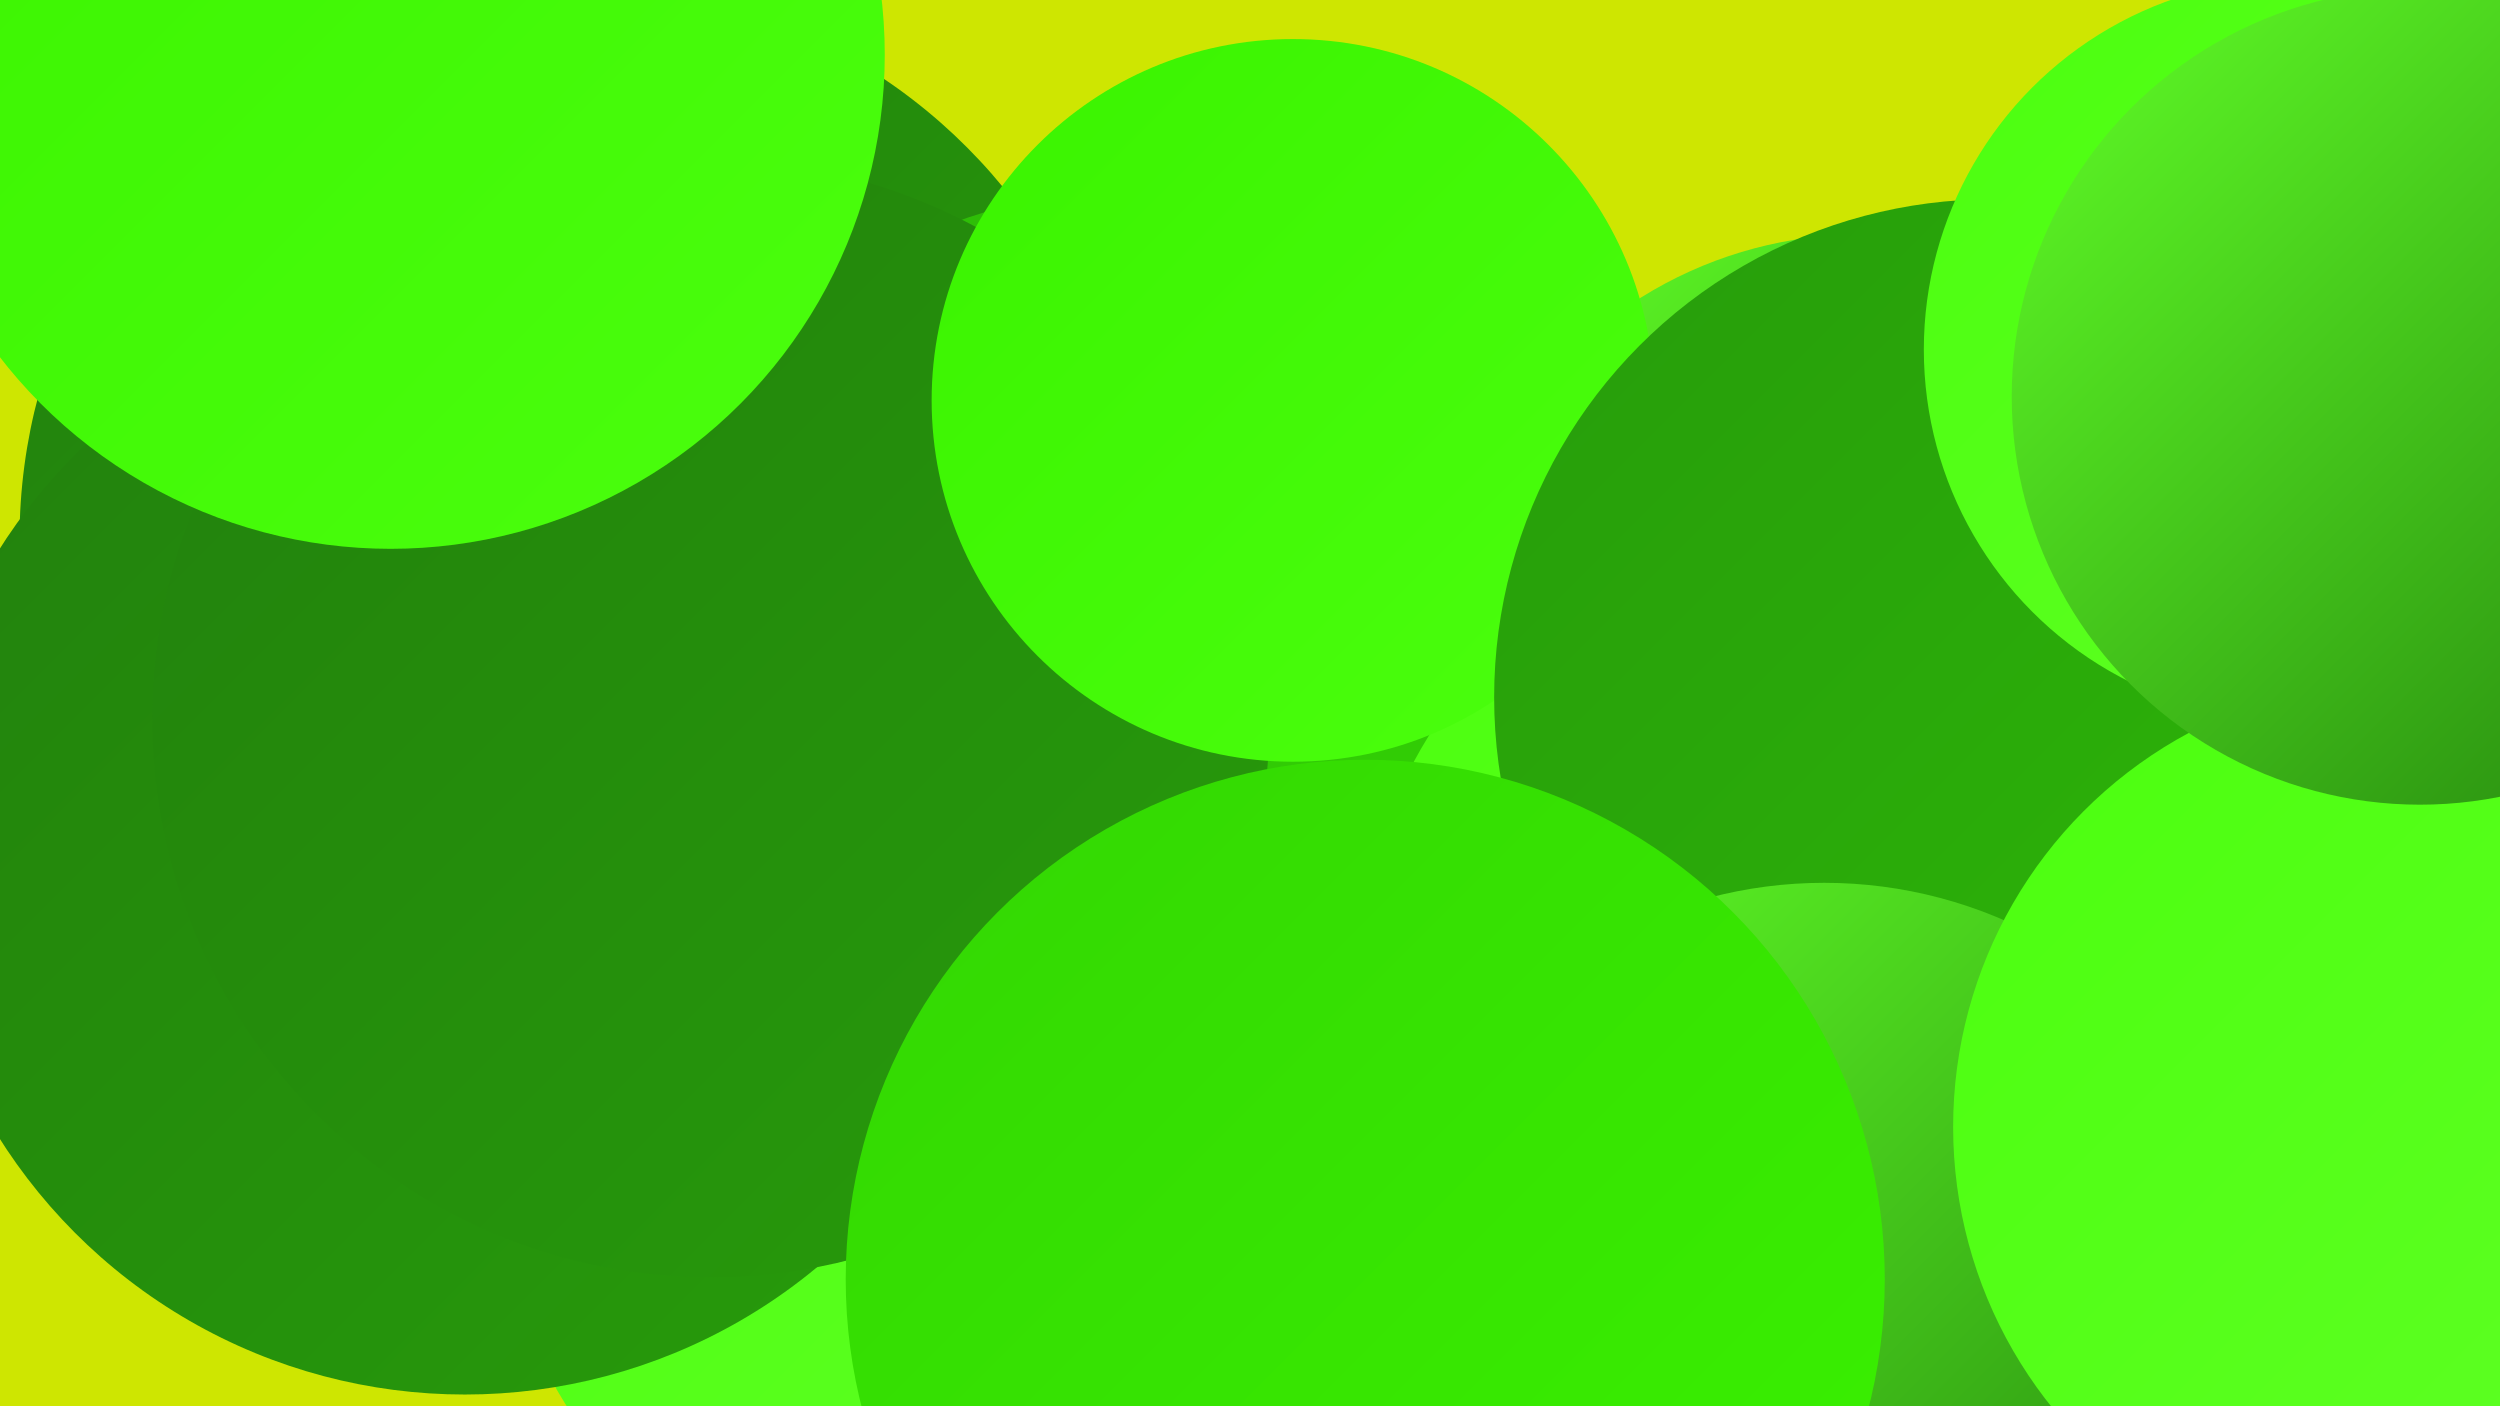
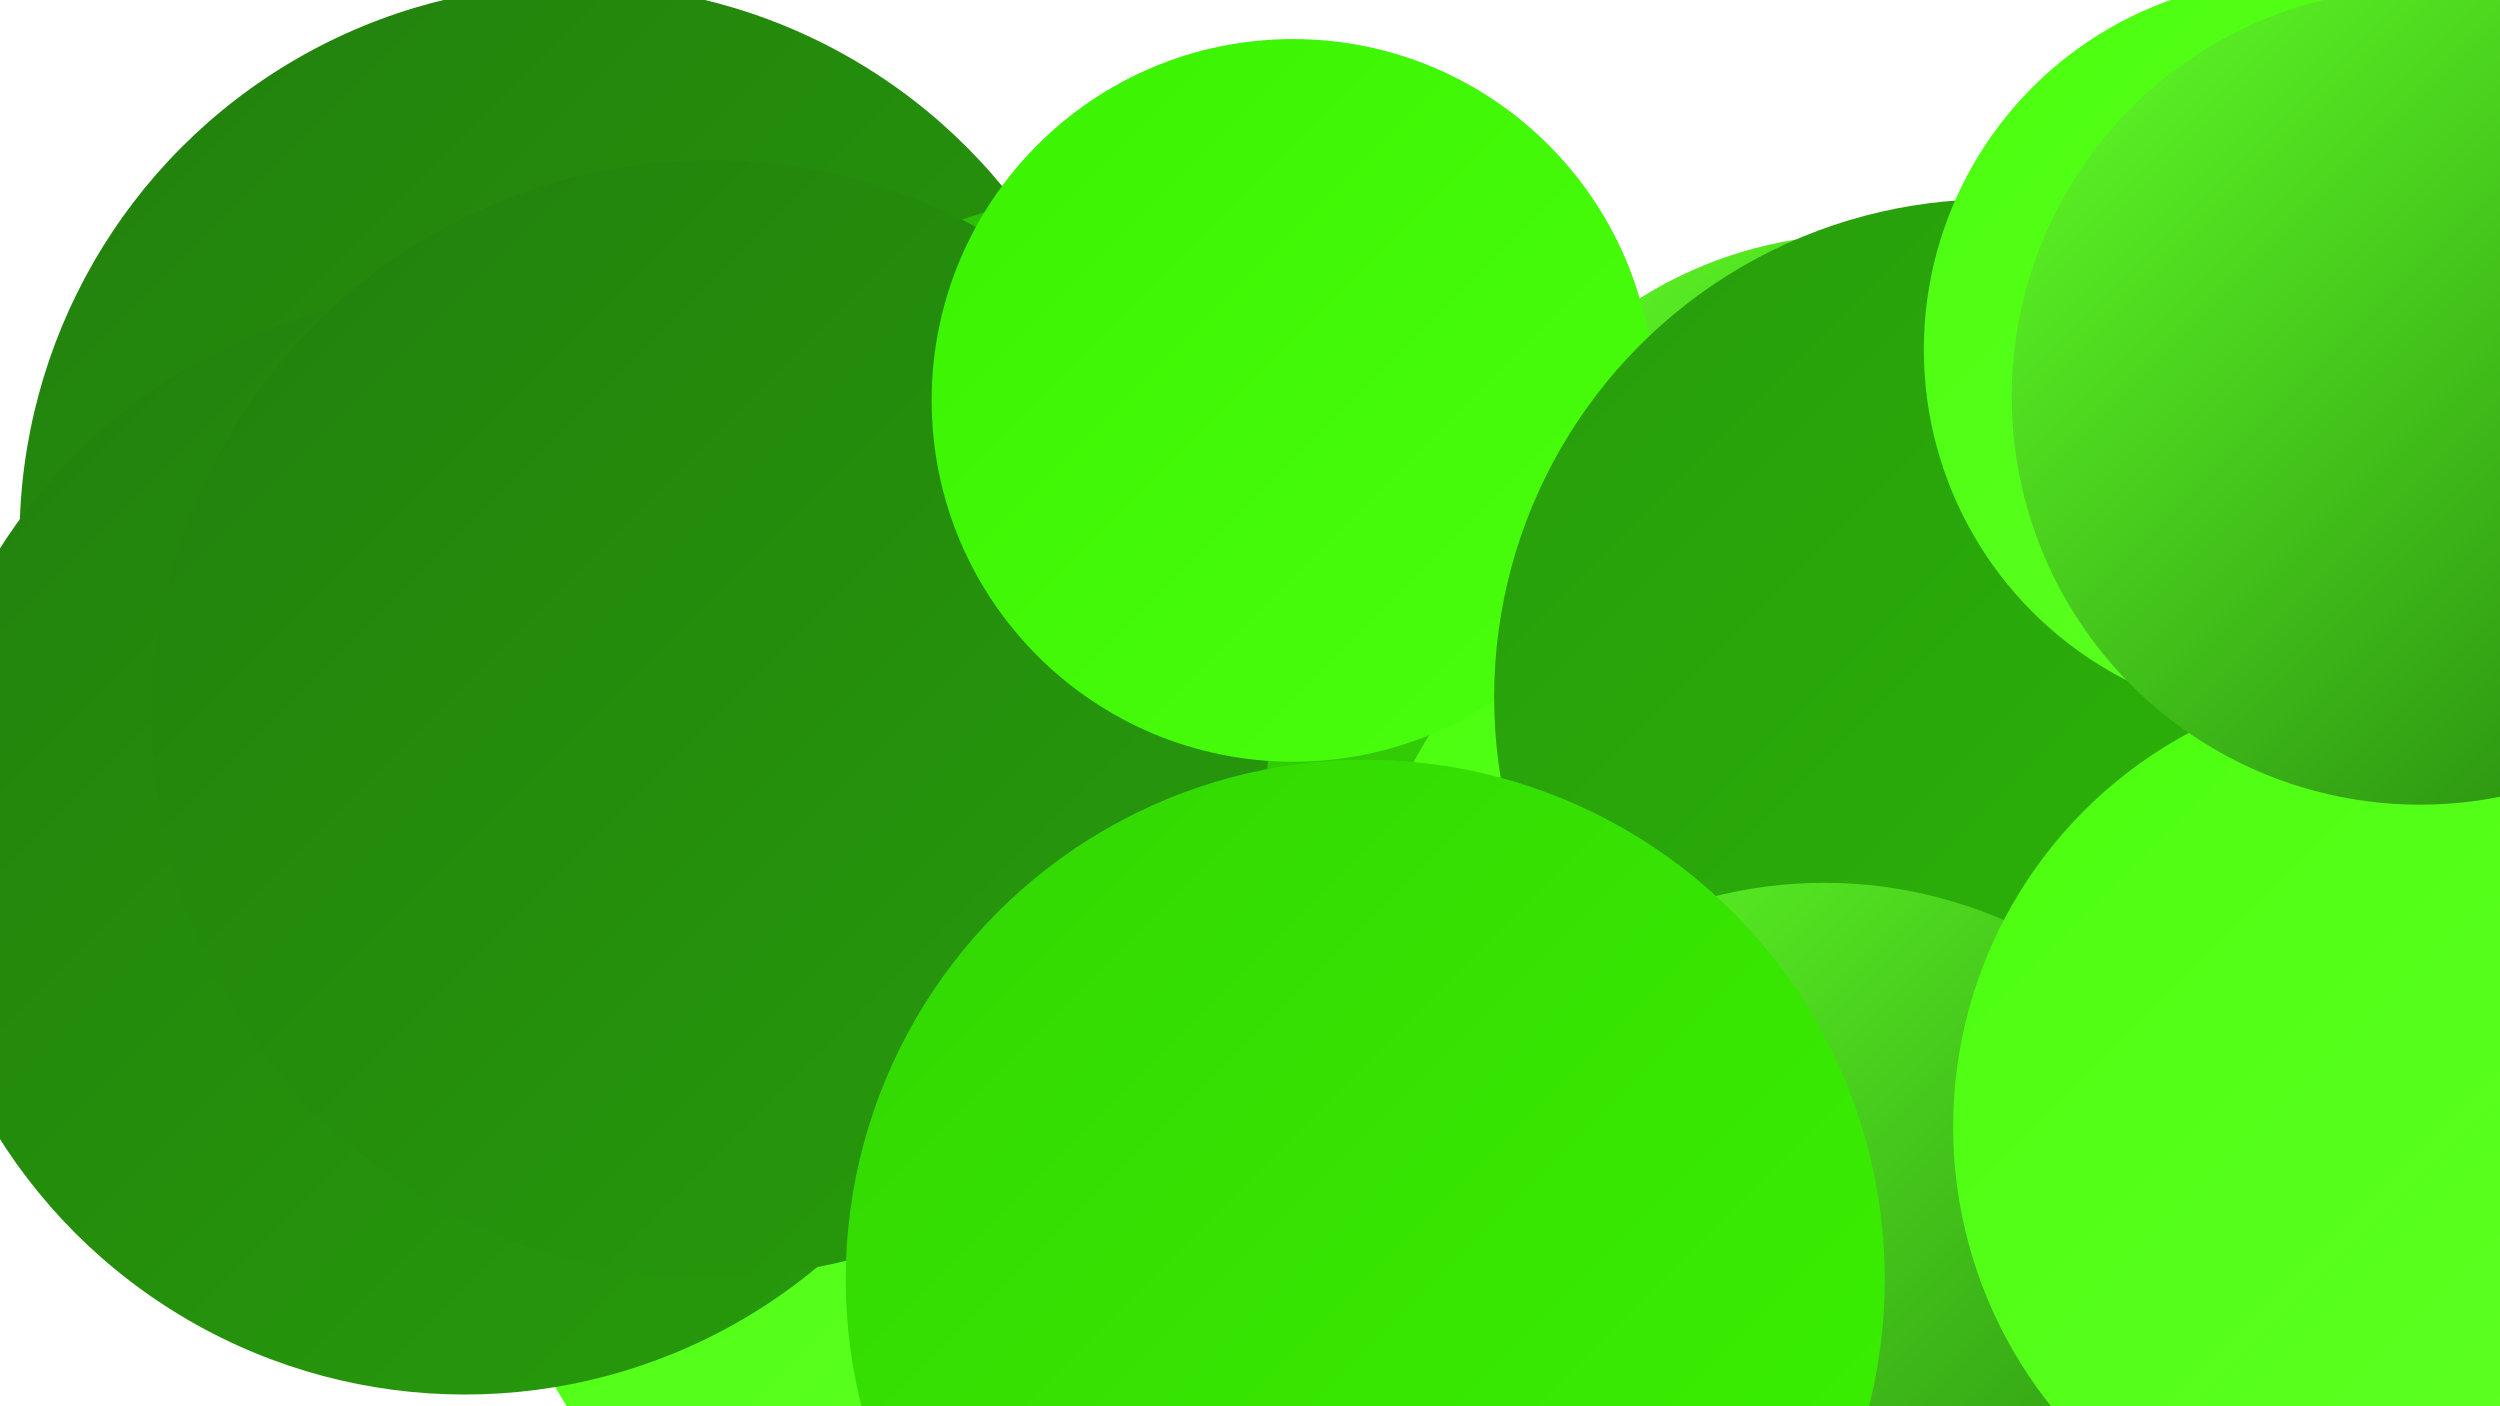
<svg xmlns="http://www.w3.org/2000/svg" width="1280" height="720">
  <defs>
    <linearGradient id="grad0" x1="0%" y1="0%" x2="100%" y2="100%">
      <stop offset="0%" style="stop-color:#22800d;stop-opacity:1" />
      <stop offset="100%" style="stop-color:#279c0b;stop-opacity:1" />
    </linearGradient>
    <linearGradient id="grad1" x1="0%" y1="0%" x2="100%" y2="100%">
      <stop offset="0%" style="stop-color:#279c0b;stop-opacity:1" />
      <stop offset="100%" style="stop-color:#2db808;stop-opacity:1" />
    </linearGradient>
    <linearGradient id="grad2" x1="0%" y1="0%" x2="100%" y2="100%">
      <stop offset="0%" style="stop-color:#2db808;stop-opacity:1" />
      <stop offset="100%" style="stop-color:#33d603;stop-opacity:1" />
    </linearGradient>
    <linearGradient id="grad3" x1="0%" y1="0%" x2="100%" y2="100%">
      <stop offset="0%" style="stop-color:#33d603;stop-opacity:1" />
      <stop offset="100%" style="stop-color:#3af300;stop-opacity:1" />
    </linearGradient>
    <linearGradient id="grad4" x1="0%" y1="0%" x2="100%" y2="100%">
      <stop offset="0%" style="stop-color:#3af300;stop-opacity:1" />
      <stop offset="100%" style="stop-color:#4bff0e;stop-opacity:1" />
    </linearGradient>
    <linearGradient id="grad5" x1="0%" y1="0%" x2="100%" y2="100%">
      <stop offset="0%" style="stop-color:#4bff0e;stop-opacity:1" />
      <stop offset="100%" style="stop-color:#61ff27;stop-opacity:1" />
    </linearGradient>
    <linearGradient id="grad6" x1="0%" y1="0%" x2="100%" y2="100%">
      <stop offset="0%" style="stop-color:#61ff27;stop-opacity:1" />
      <stop offset="100%" style="stop-color:#22800d;stop-opacity:1" />
    </linearGradient>
  </defs>
-   <rect width="1280" height="720" fill="#cee601" />
  <circle cx="865" cy="533" r="240" fill="url(#grad4)" />
  <circle cx="406" cy="317" r="237" fill="url(#grad3)" />
  <circle cx="1119" cy="572" r="238" fill="url(#grad2)" />
  <circle cx="1192" cy="247" r="202" fill="url(#grad2)" />
  <circle cx="953" cy="333" r="213" fill="url(#grad6)" />
  <circle cx="294" cy="276" r="284" fill="url(#grad0)" />
  <circle cx="488" cy="595" r="234" fill="url(#grad5)" />
  <circle cx="954" cy="468" r="191" fill="url(#grad3)" />
  <circle cx="238" cy="432" r="282" fill="url(#grad0)" />
  <circle cx="577" cy="352" r="254" fill="url(#grad2)" />
  <circle cx="931" cy="501" r="235" fill="url(#grad5)" />
  <circle cx="364" cy="368" r="286" fill="url(#grad0)" />
  <circle cx="662" cy="205" r="185" fill="url(#grad4)" />
  <circle cx="1020" cy="357" r="255" fill="url(#grad1)" />
  <circle cx="934" cy="683" r="231" fill="url(#grad6)" />
  <circle cx="1175" cy="179" r="190" fill="url(#grad5)" />
-   <circle cx="200" cy="28" r="253" fill="url(#grad4)" />
  <circle cx="699" cy="655" r="266" fill="url(#grad3)" />
  <circle cx="1229" cy="577" r="229" fill="url(#grad5)" />
  <circle cx="1239" cy="203" r="209" fill="url(#grad6)" />
</svg>